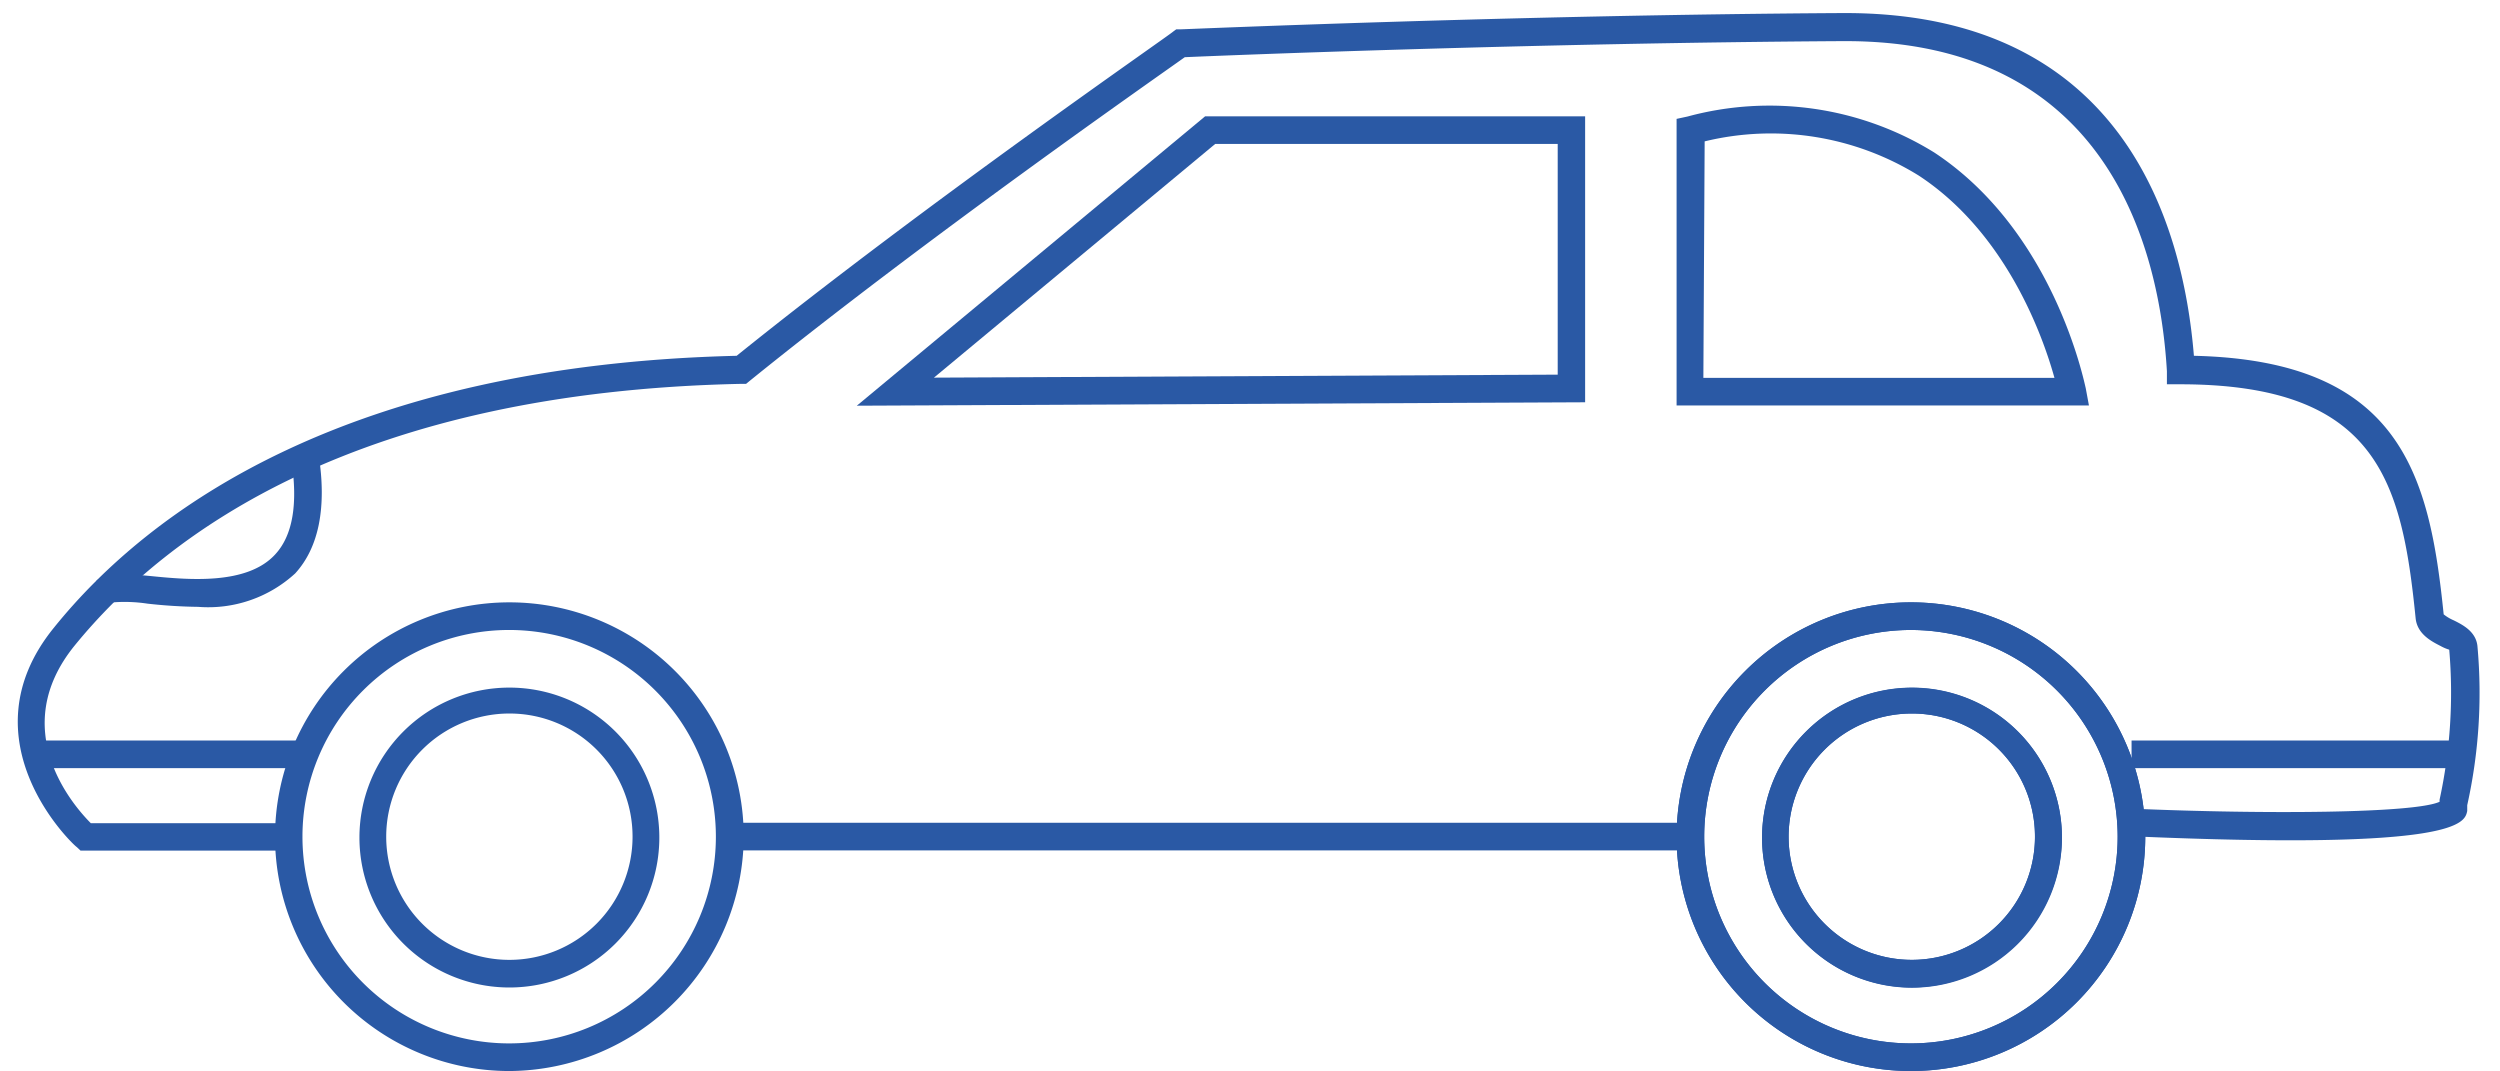
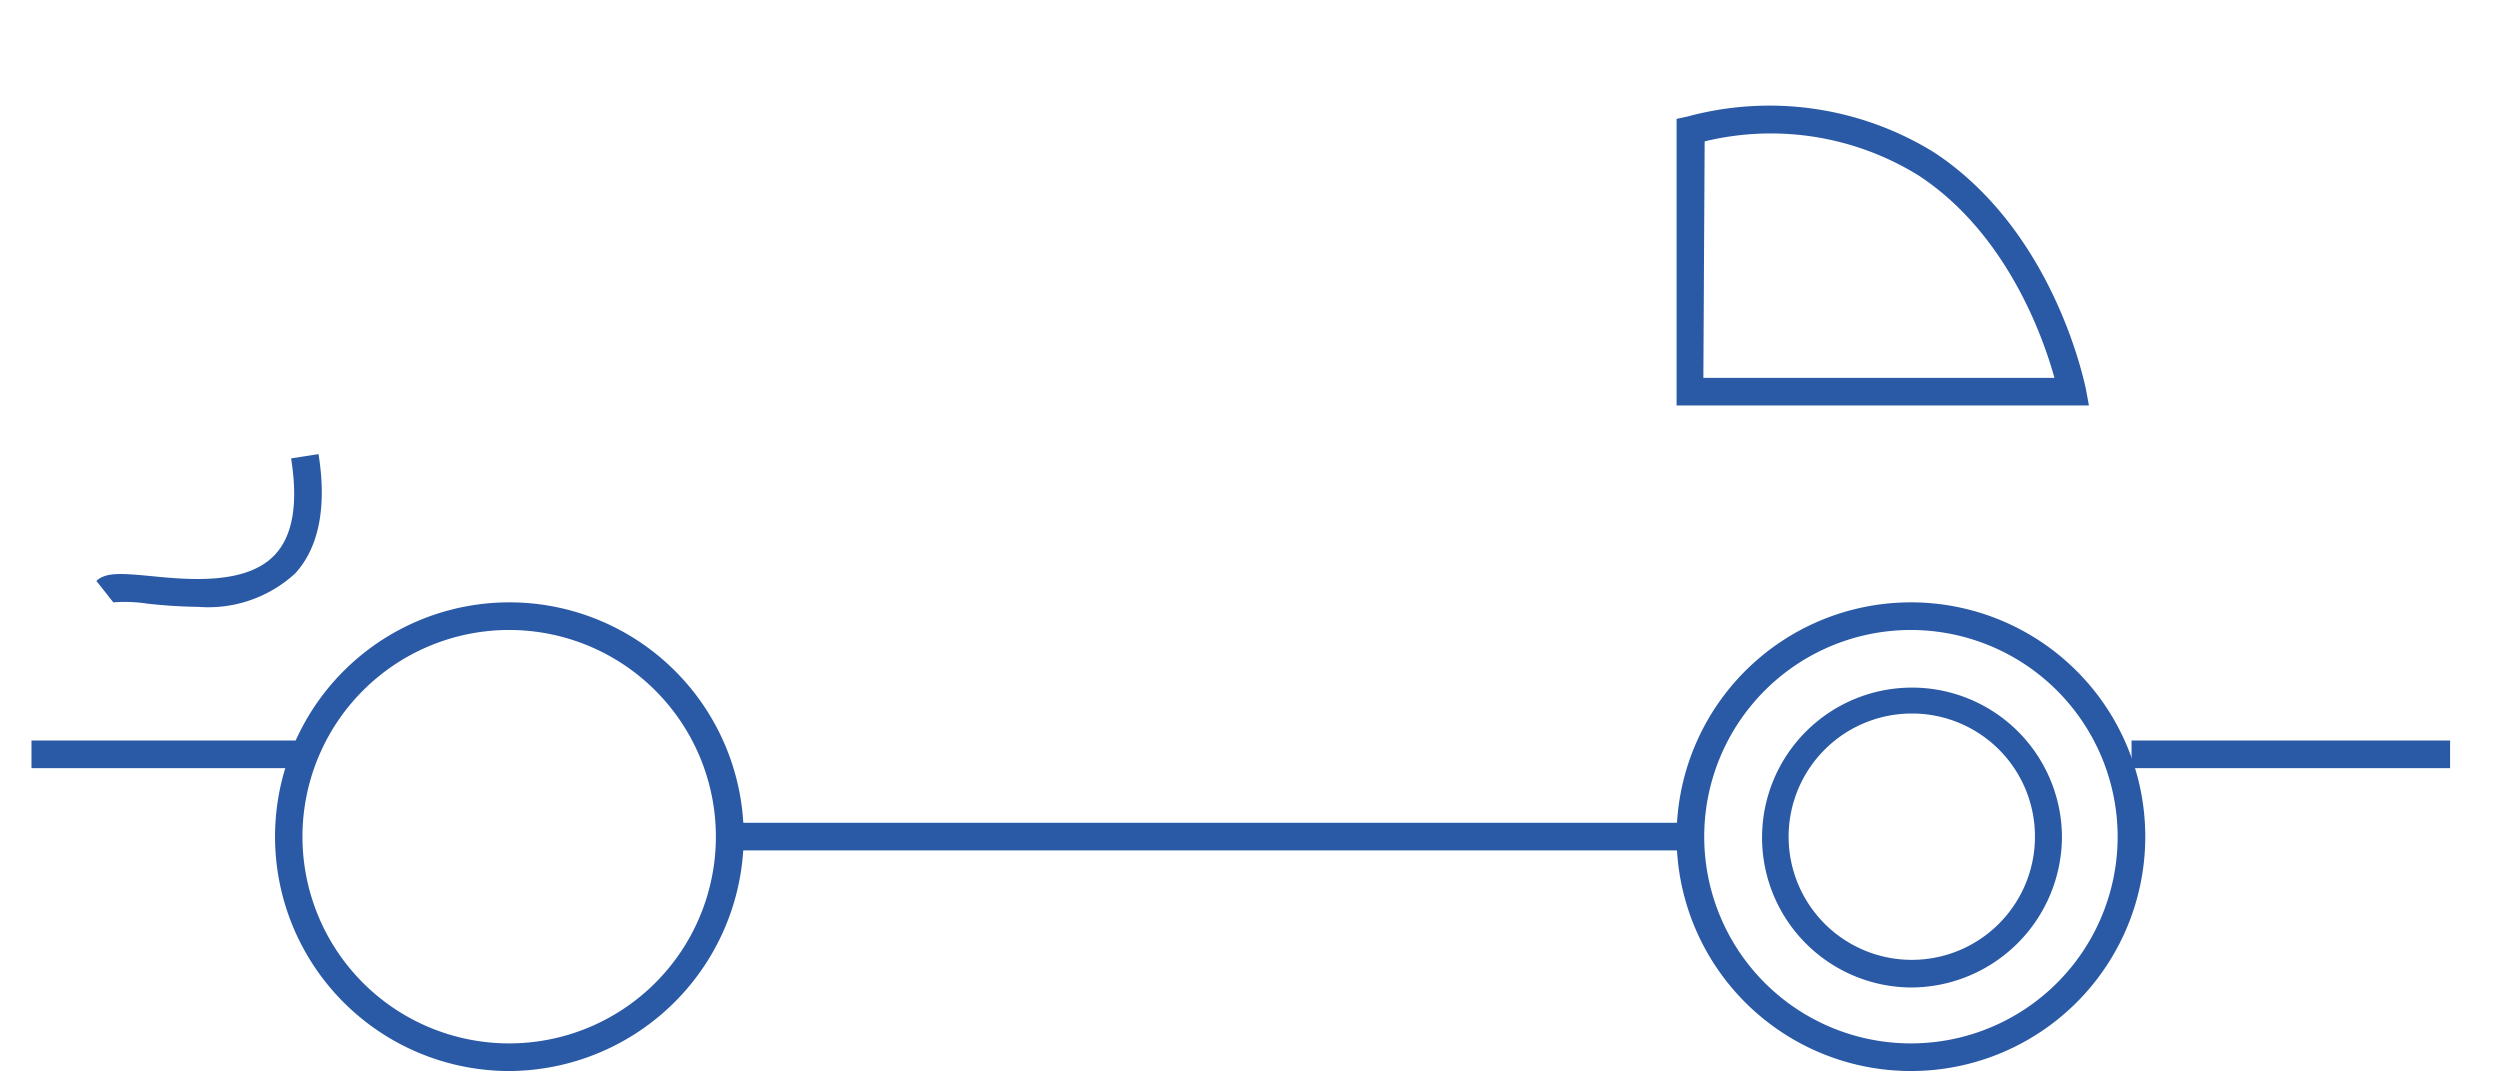
<svg xmlns="http://www.w3.org/2000/svg" id="beda70fb-7be3-468b-8d6c-b816d16452fb" data-name="edef43d6-e631-40d3-8cd5-ebcd652e2053" width="116.71" height="50" viewBox="0 0 116.71 50">
  <path d="M23.78,50A10.94,10.94,0,1,1,34.72,39.06h0A11,11,0,0,1,23.78,50Zm0-20.59a9.65,9.65,0,1,0,9.64,9.66h0A9.65,9.65,0,0,0,23.78,29.41Z" style="fill:#2a59a5" />
-   <path d="M23.78,46.1a7,7,0,1,1,7-7h0A7,7,0,0,1,23.78,46.1Zm0-12.79a5.75,5.75,0,1,0,5.75,5.75h0A5.74,5.74,0,0,0,23.78,33.31Z" style="fill:#2a59a5" />
  <path d="M89.21,50a10.94,10.94,0,1,1,10.94-10.94A10.94,10.94,0,0,1,89.21,50Zm0-20.59a9.65,9.65,0,1,0,9.65,9.65h0A9.66,9.66,0,0,0,89.21,29.41Z" style="fill:#2a59a5" />
  <path d="M89.21,46.1a7,7,0,1,1,7.05-7h0A7.06,7.06,0,0,1,89.21,46.1Zm0-12.79A5.75,5.75,0,1,0,95,39.06a5.74,5.74,0,0,0-5.79-5.75Z" style="fill:#2a59a5" />
  <rect x="34.07" y="38.41" width="44.85" height="1.29" style="fill:#2a59a5" />
-   <path d="M13.48,39.71H3.76l-.18-.17c-.06,0-5.38-4.93-1.06-10.24C7,23.74,16.24,17.05,34.39,16.61c8.89-7.16,20.26-15,20.37-15.13l.15-.11h.19c.15,0,15.5-.67,30.9-.76h.15c12.91,0,15.76,9.76,16.27,16,9.69.22,11,5.6,11.66,12.07a2,2,0,0,0,.47.28c.42.21,1.06.53,1.11,1.24a24.14,24.14,0,0,1-.48,7.39v.27c-.12.56-.37,1.85-15.68,1.18V37.75c6.27.27,13.22.22,14.39-.32v-.1a23.52,23.52,0,0,0,.45-7,2,2,0,0,1-.4-.17c-.43-.22-1.1-.56-1.17-1.31-.64-6.39-1.79-10.91-11-10.91h-.61v-.61c-.34-5.76-2.76-15.41-15-15.41H86c-14.48.09-28.89.67-30.69.75-1.4,1-12,8.39-20.31,15.11l-.17.14h-.22c-17.8.37-26.75,6.85-31.12,12.21-3.19,3.92-.06,7.49.75,8.3h9.21Z" style="fill:#2a59a5" />
-   <path d="M40,18.94,56.26,5.43H74V18.78ZM56.73,6.72,43.6,17.63l29.12-.14V6.72Z" style="fill:#2a59a5" />
  <rect x="99.51" y="34.57" width="14.87" height="1.29" style="fill:#2a59a5" />
  <rect x="1.47" y="34.57" width="12.76" height="1.29" style="fill:#2a59a5" />
  <path d="M9.25,28.33a23.56,23.56,0,0,1-2.37-.15,7.06,7.06,0,0,0-1.59-.06l-.79-1c.44-.42,1.22-.35,2.51-.23,1.79.18,4.51.43,5.83-1q1.25-1.34.75-4.49l1.28-.2c.4,2.51,0,4.38-1.09,5.57A6,6,0,0,1,9.25,28.33Z" style="fill:#2a59a5" />
-   <path d="M89.21,50a10.94,10.94,0,1,1,10.94-10.94A10.94,10.94,0,0,1,89.21,50Zm0-20.59a9.65,9.65,0,1,0,9.65,9.65h0A9.66,9.66,0,0,0,89.21,29.41Z" style="fill:#2a59a5" />
-   <path d="M89.21,46.11a7,7,0,1,1,7.05-7A7,7,0,0,1,89.21,46.11Zm0-12.8A5.75,5.75,0,1,0,95,39.06a5.74,5.74,0,0,0-5.79-5.75Z" style="fill:#2a59a5" />
  <path d="M97.52,18.93H78.27V5.55l.51-.11A14.62,14.62,0,0,1,90.3,7.12c5.6,3.69,7,10.74,7.07,11Zm-18-1.29H95.91c-.52-1.88-2.22-6.74-6.33-9.44a13.1,13.1,0,0,0-10-1.6Z" style="fill:#2a59a5" />
</svg>